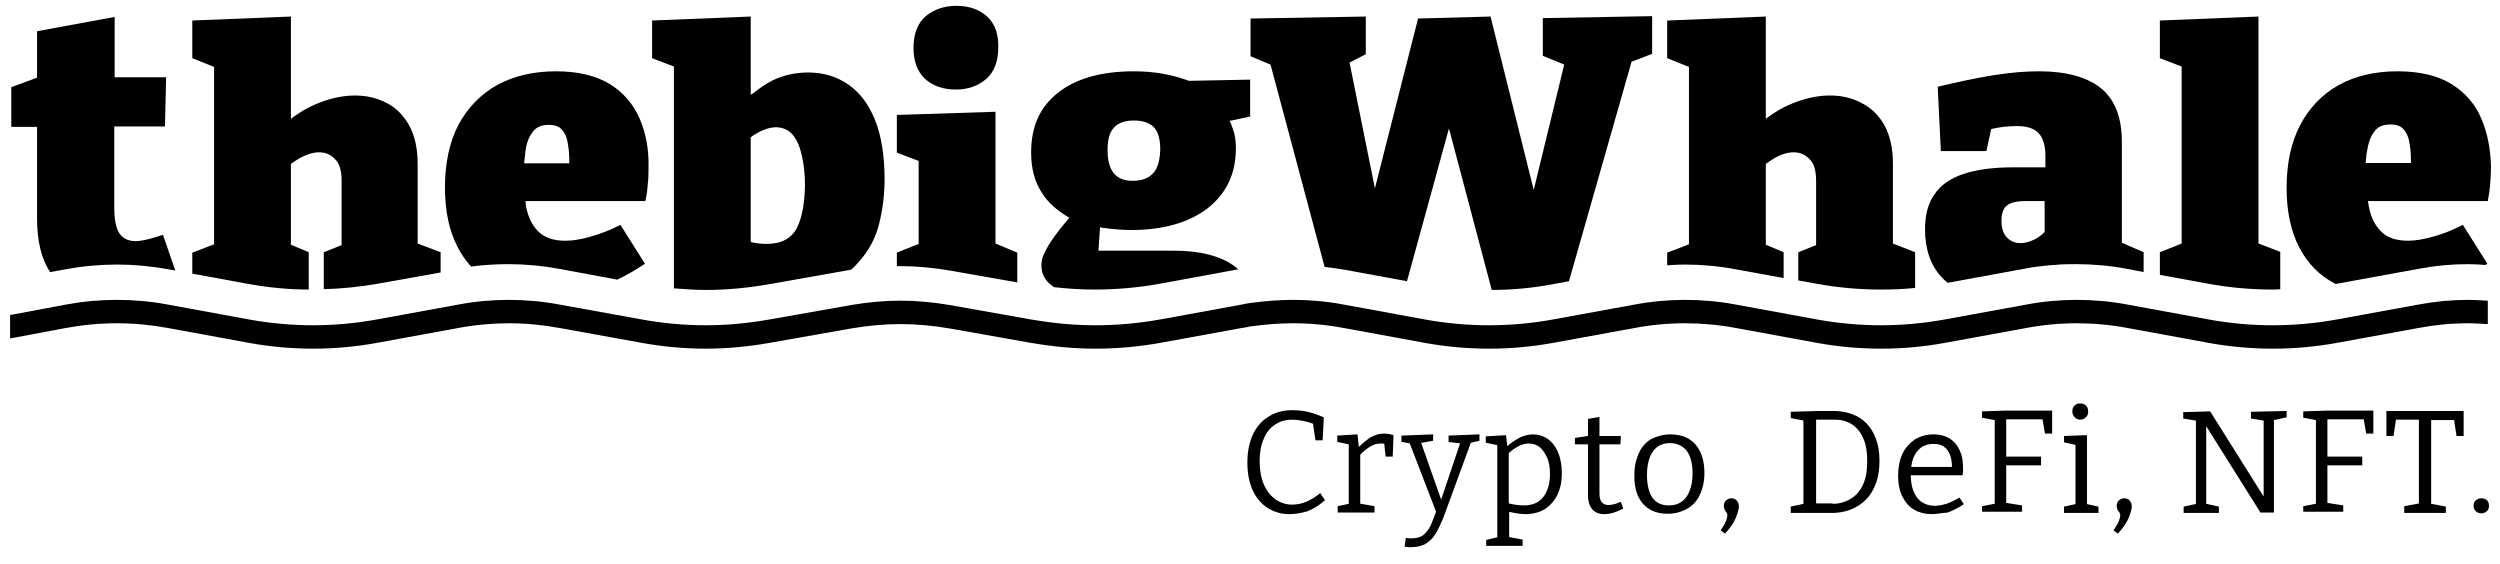
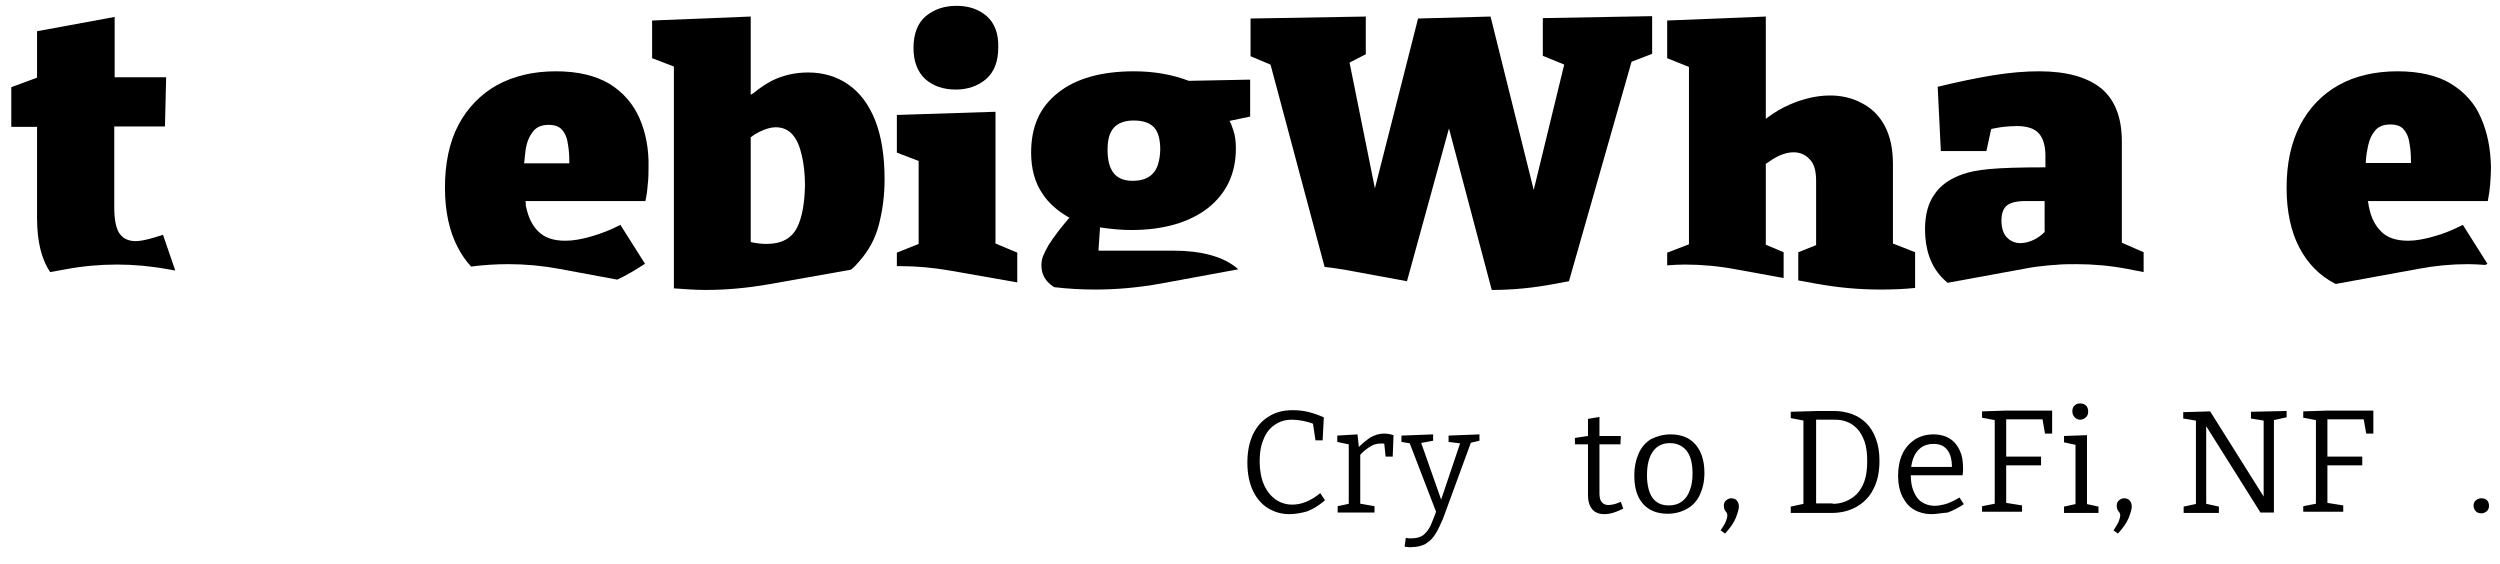
<svg xmlns="http://www.w3.org/2000/svg" width="133" height="30" viewBox="0 0 133 30" fill="none">
  <path d="M68.594 27.352C68.172 27.352 67.814 27.247 67.456 27.036C67.119 26.825 66.845 26.508 66.655 26.107C66.466 25.706 66.36 25.199 66.36 24.608C66.36 24.017 66.466 23.532 66.655 23.109C66.866 22.687 67.14 22.37 67.498 22.159C67.856 21.927 68.278 21.822 68.762 21.822C69.015 21.822 69.289 21.843 69.563 21.906C69.837 21.969 70.132 22.075 70.427 22.201L70.364 23.426H69.984L69.837 22.455L69.963 22.581C69.753 22.497 69.542 22.434 69.331 22.392C69.121 22.349 68.931 22.328 68.741 22.328C68.383 22.328 68.088 22.413 67.814 22.603C67.561 22.771 67.351 23.025 67.224 23.363C67.077 23.7 67.013 24.08 67.013 24.545C67.013 25.03 67.098 25.453 67.245 25.79C67.393 26.128 67.603 26.381 67.856 26.571C68.109 26.74 68.404 26.846 68.741 26.846C68.973 26.846 69.226 26.804 69.479 26.698C69.731 26.593 69.984 26.445 70.237 26.234L70.49 26.614C70.195 26.867 69.879 27.078 69.542 27.205C69.247 27.289 68.91 27.352 68.594 27.352Z" fill="black" />
  <path d="M71.164 27.268V26.93L71.838 26.782L71.754 26.888V23.553L71.838 23.658L71.143 23.51V23.173L72.218 23.109L72.302 23.869L72.218 23.848C72.449 23.616 72.681 23.426 72.892 23.278C73.124 23.151 73.355 23.067 73.608 23.067C73.777 23.067 73.945 23.088 74.135 23.151L74.093 24.291H73.714L73.629 23.468L73.692 23.616C73.65 23.616 73.608 23.595 73.566 23.595C73.524 23.595 73.482 23.595 73.44 23.595C73.229 23.595 73.039 23.658 72.85 23.785C72.66 23.911 72.471 24.059 72.302 24.27L72.365 24.08V26.888L72.281 26.782L73.124 26.93V27.268H71.164Z" fill="black" />
  <path d="M74.725 29.084L74.788 28.619C74.852 28.619 74.915 28.64 74.957 28.64C75.02 28.64 75.062 28.64 75.105 28.64C75.357 28.64 75.568 28.577 75.716 28.471C75.863 28.345 76.01 28.176 76.116 27.944C76.221 27.711 76.326 27.416 76.453 27.078L76.432 27.31L74.978 23.532L75.062 23.595L74.557 23.51V23.173L76.242 23.109V23.447L75.547 23.574L75.589 23.51L76.748 26.804L76.6 26.782L77.696 23.532L77.738 23.595L77.064 23.51V23.173L78.707 23.109V23.447L78.16 23.574L78.265 23.51L76.895 27.247C76.811 27.5 76.706 27.754 76.6 27.965C76.495 28.197 76.39 28.387 76.263 28.556C76.137 28.725 75.968 28.851 75.8 28.957C75.61 29.041 75.399 29.105 75.126 29.105C75.041 29.126 74.894 29.105 74.725 29.084Z" fill="black" />
-   <path d="M79.066 29.062V28.725L79.761 28.556L79.656 28.683V23.595L79.74 23.7L79.044 23.553V23.215L80.119 23.151L80.203 23.827L80.14 23.785C80.372 23.553 80.625 23.405 80.856 23.278C81.088 23.173 81.32 23.109 81.552 23.109C81.847 23.109 82.1 23.194 82.331 23.341C82.563 23.51 82.753 23.743 82.879 24.038C83.006 24.334 83.09 24.714 83.09 25.157C83.09 25.642 83.006 26.023 82.837 26.36C82.668 26.677 82.437 26.93 82.163 27.099C81.868 27.268 81.531 27.352 81.13 27.352C80.983 27.352 80.835 27.331 80.688 27.31C80.54 27.289 80.372 27.247 80.203 27.205L80.288 27.12V28.661L80.203 28.556L81.004 28.704V29.041H79.066V29.062ZM81.067 26.888C81.531 26.888 81.868 26.74 82.1 26.445C82.331 26.149 82.458 25.748 82.458 25.22C82.458 24.883 82.416 24.587 82.31 24.355C82.205 24.123 82.079 23.933 81.91 23.785C81.741 23.658 81.552 23.595 81.341 23.595C81.151 23.595 80.983 23.637 80.772 23.743C80.582 23.848 80.393 23.975 80.182 24.186L80.266 23.996V26.909L80.182 26.761C80.519 26.846 80.814 26.888 81.067 26.888Z" fill="black" />
  <path d="M85.344 27.352C85.07 27.352 84.86 27.268 84.712 27.099C84.565 26.93 84.481 26.677 84.481 26.339V23.532L84.586 23.637H83.785V23.299L84.586 23.173L84.481 23.299V22.286L85.091 22.18V23.299L85.007 23.194H86.229L86.208 23.637H85.007L85.091 23.532V26.255C85.091 26.466 85.134 26.635 85.218 26.719C85.302 26.825 85.429 26.867 85.576 26.867C85.66 26.867 85.766 26.846 85.871 26.825C85.976 26.804 86.103 26.74 86.229 26.698L86.356 27.057C85.998 27.247 85.66 27.352 85.344 27.352Z" fill="black" />
  <path d="M88.863 23.109C89.432 23.109 89.874 23.278 90.191 23.637C90.507 23.996 90.675 24.503 90.675 25.157C90.675 25.6 90.591 25.98 90.443 26.297C90.296 26.635 90.064 26.888 89.769 27.057C89.474 27.226 89.137 27.331 88.716 27.331C88.168 27.331 87.725 27.163 87.409 26.804C87.093 26.445 86.946 25.959 86.946 25.305C86.946 24.84 87.03 24.46 87.178 24.123C87.325 23.785 87.557 23.532 87.831 23.363C88.126 23.215 88.484 23.109 88.863 23.109ZM88.842 23.574C88.442 23.574 88.147 23.721 87.936 24.017C87.725 24.313 87.62 24.735 87.62 25.284C87.62 25.811 87.725 26.212 87.915 26.487C88.126 26.761 88.4 26.888 88.779 26.888C89.053 26.888 89.285 26.825 89.474 26.677C89.664 26.55 89.811 26.339 89.896 26.086C90.001 25.832 90.043 25.537 90.043 25.178C90.043 24.65 89.938 24.249 89.727 23.975C89.516 23.721 89.221 23.574 88.842 23.574Z" fill="black" />
  <path d="M91.539 28.218C91.687 27.986 91.792 27.817 91.834 27.69C91.876 27.564 91.897 27.458 91.897 27.416C91.897 27.352 91.876 27.31 91.855 27.268C91.813 27.226 91.792 27.184 91.75 27.12C91.729 27.057 91.708 26.994 91.708 26.909C91.708 26.782 91.75 26.677 91.834 26.614C91.918 26.55 92.003 26.508 92.108 26.508C92.171 26.508 92.255 26.529 92.298 26.55C92.361 26.571 92.403 26.635 92.445 26.698C92.487 26.761 92.508 26.846 92.508 26.951C92.508 27.099 92.445 27.289 92.34 27.564C92.234 27.817 92.045 28.091 91.771 28.387L91.539 28.218Z" fill="black" />
  <path d="M97.586 21.864C97.923 21.864 98.239 21.927 98.534 22.033C98.829 22.138 99.082 22.307 99.292 22.518C99.503 22.729 99.672 23.004 99.798 23.341C99.924 23.679 99.988 24.059 99.988 24.503C99.988 25.115 99.882 25.621 99.651 26.044C99.44 26.466 99.124 26.761 98.745 26.973C98.365 27.184 97.923 27.289 97.438 27.289H95.268V26.951L96.048 26.782L95.942 26.93V22.244L96.048 22.392L95.268 22.244V21.906L96.722 21.864H97.586ZM97.501 26.804C97.733 26.804 97.965 26.761 98.176 26.677C98.386 26.593 98.597 26.466 98.766 26.297C98.934 26.128 99.082 25.896 99.187 25.6C99.292 25.305 99.335 24.946 99.335 24.524C99.335 24.101 99.292 23.764 99.187 23.468C99.082 23.194 98.955 22.962 98.787 22.793C98.618 22.624 98.428 22.497 98.239 22.434C98.028 22.349 97.817 22.328 97.586 22.328H96.49L96.617 22.201V26.888L96.49 26.782H97.501V26.804Z" fill="black" />
  <path d="M102.748 27.352C102.411 27.352 102.095 27.268 101.842 27.12C101.568 26.973 101.378 26.74 101.21 26.424C101.062 26.128 100.978 25.748 100.978 25.305C100.978 24.861 101.062 24.46 101.21 24.144C101.357 23.827 101.589 23.574 101.863 23.384C102.137 23.215 102.474 23.109 102.853 23.109C103.211 23.109 103.506 23.194 103.738 23.341C103.97 23.489 104.138 23.7 104.265 23.975C104.391 24.249 104.433 24.545 104.433 24.904C104.433 24.967 104.433 25.009 104.433 25.073C104.433 25.136 104.412 25.199 104.412 25.284H101.463V24.84H103.907L103.844 24.883C103.844 24.65 103.822 24.439 103.759 24.249C103.696 24.059 103.591 23.89 103.443 23.785C103.296 23.658 103.085 23.616 102.853 23.616C102.6 23.616 102.369 23.679 102.179 23.827C101.989 23.975 101.863 24.165 101.779 24.397C101.694 24.629 101.652 24.925 101.652 25.241C101.652 25.579 101.694 25.875 101.8 26.128C101.905 26.381 102.032 26.571 102.221 26.698C102.411 26.825 102.643 26.909 102.916 26.909C103.106 26.909 103.317 26.867 103.549 26.804C103.78 26.719 104.012 26.614 104.244 26.466L104.476 26.825C104.181 27.015 103.907 27.163 103.612 27.268C103.296 27.289 103.022 27.352 102.748 27.352Z" fill="black" />
  <path d="M105.445 27.268V26.93L106.203 26.782L106.119 26.888V22.223L106.224 22.37L105.445 22.223V21.885L106.73 21.843H109.174V23.067H108.795L108.647 22.223L108.774 22.307H106.604L106.73 22.18V24.397L106.604 24.291H108.584V24.756H106.604L106.73 24.65V26.846L106.646 26.74L107.573 26.888V27.226H105.445V27.268Z" fill="black" />
  <path d="M111.028 26.888L110.965 26.804L111.639 26.951V27.289H109.806V26.951L110.48 26.804L110.417 26.888V23.616L110.48 23.679L109.806 23.532V23.194L111.028 23.151V26.888ZM110.67 22.328C110.544 22.328 110.459 22.286 110.375 22.201C110.291 22.117 110.249 22.012 110.249 21.885C110.249 21.737 110.291 21.631 110.375 21.568C110.459 21.484 110.544 21.463 110.67 21.463C110.796 21.463 110.902 21.505 110.965 21.568C111.049 21.631 111.091 21.758 111.091 21.885C111.091 22.033 111.049 22.138 110.965 22.201C110.881 22.286 110.775 22.328 110.67 22.328Z" fill="black" />
  <path d="M112.44 28.218C112.587 27.986 112.693 27.817 112.735 27.69C112.777 27.564 112.798 27.458 112.798 27.416C112.798 27.352 112.777 27.31 112.756 27.268C112.714 27.226 112.693 27.184 112.651 27.12C112.63 27.057 112.609 26.994 112.609 26.909C112.609 26.782 112.651 26.677 112.735 26.614C112.819 26.55 112.903 26.508 113.009 26.508C113.072 26.508 113.156 26.529 113.198 26.55C113.262 26.571 113.304 26.635 113.346 26.698C113.388 26.761 113.409 26.846 113.409 26.951C113.409 27.099 113.346 27.289 113.241 27.564C113.135 27.817 112.946 28.091 112.672 28.387L112.44 28.218Z" fill="black" />
  <path d="M119.772 21.906L121.648 21.864V22.201L120.868 22.37L120.973 22.223V27.268H120.257L117.286 22.539H117.37V26.93L117.265 26.782L118.045 26.951V27.289H116.17V26.951L116.949 26.782L116.823 26.93V22.244L116.907 22.392L116.148 22.265V21.927L117.581 21.885L120.51 26.55H120.426V22.244L120.531 22.392L119.751 22.265V21.906H119.772Z" fill="black" />
  <path d="M122.533 27.268V26.93L123.291 26.782L123.207 26.888V22.223L123.312 22.37L122.533 22.223V21.885L123.818 21.843H126.262V23.067H125.883L125.735 22.223L125.862 22.307H123.692L123.818 22.18V24.397L123.692 24.291H125.672V24.756H123.692L123.818 24.65V26.846L123.734 26.74L124.661 26.888V27.226H122.533V27.268Z" fill="black" />
-   <path d="M127.905 27.268V26.93L128.811 26.761L128.685 26.93V22.201L128.832 22.328H127.336L127.484 22.201L127.336 23.194H126.957V21.864H131.066V23.194H130.686L130.539 22.223L130.686 22.349H129.19L129.338 22.223V26.951L129.233 26.782L130.118 26.951V27.289H127.905V27.268Z" fill="black" />
  <path d="M131.593 26.909C131.593 26.782 131.635 26.677 131.719 26.614C131.803 26.55 131.888 26.508 132.014 26.508C132.141 26.508 132.246 26.55 132.309 26.614C132.372 26.677 132.415 26.782 132.415 26.909C132.415 27.036 132.372 27.141 132.288 27.205C132.204 27.268 132.12 27.31 132.014 27.31C131.888 27.31 131.782 27.268 131.719 27.205C131.656 27.141 131.593 27.036 131.593 26.909Z" fill="black" />
  <path d="M8.671 12.491C8.418 12.575 8.144 12.659 7.891 12.723C7.638 12.786 7.407 12.828 7.217 12.828C6.817 12.828 6.522 12.681 6.332 12.385C6.164 12.111 6.079 11.646 6.079 11.034V6.727H8.776L8.839 4.11H6.1V0.901L1.971 1.661V4.131L0.601 4.637V6.748H1.971V11.604C1.971 12.828 2.202 13.778 2.666 14.475L3.488 14.327C4.394 14.158 5.3 14.074 6.227 14.074C7.133 14.074 8.039 14.158 8.945 14.327L9.324 14.39L8.671 12.491Z" fill="black" />
  <path d="M34.018 6.284C33.681 5.524 33.154 4.912 32.437 4.469C31.7 4.025 30.752 3.793 29.572 3.793C28.371 3.793 27.317 4.046 26.433 4.532C25.569 5.017 24.873 5.735 24.389 6.643C23.904 7.572 23.672 8.691 23.672 9.978C23.672 11.245 23.904 12.301 24.347 13.145C24.536 13.525 24.789 13.884 25.063 14.18C25.716 14.095 26.39 14.053 27.044 14.053C27.95 14.053 28.855 14.137 29.762 14.306L32.838 14.876C33.343 14.644 33.828 14.348 34.313 14.032L33.006 11.963C32.48 12.237 31.974 12.427 31.468 12.575C30.962 12.723 30.499 12.807 30.078 12.807C29.424 12.807 28.961 12.638 28.624 12.301C28.308 11.984 28.097 11.541 27.992 11.013C27.971 10.971 27.971 10.907 27.971 10.865C27.971 10.844 27.971 10.823 27.971 10.781L27.95 10.696H34.334C34.397 10.422 34.439 10.126 34.46 9.81C34.502 9.472 34.502 9.155 34.502 8.881C34.523 7.931 34.355 7.044 34.018 6.284ZM27.886 8.67L27.907 8.48C27.928 8.353 27.928 8.205 27.95 8.078C27.992 7.677 28.118 7.318 28.308 7.065C28.497 6.77 28.792 6.643 29.193 6.643C29.509 6.643 29.762 6.727 29.909 6.917C30.078 7.107 30.183 7.382 30.225 7.741C30.267 7.994 30.288 8.29 30.288 8.627V8.691H27.886V8.67Z" fill="black" />
  <path d="M46.554 6.39C46.217 5.545 45.733 4.912 45.121 4.49C44.51 4.067 43.794 3.856 42.993 3.856C42.298 3.856 41.666 4.004 41.097 4.279C40.781 4.447 40.465 4.637 40.086 4.954L39.938 5.039V0.88L34.692 1.091V3.096L35.851 3.54V15.341C36.42 15.383 36.989 15.425 37.557 15.425C38.653 15.425 39.77 15.319 40.865 15.129L45.269 14.348C45.438 14.222 45.585 14.053 45.711 13.905C46.217 13.335 46.575 12.681 46.765 11.921C46.955 11.182 47.06 10.38 47.06 9.535C47.06 8.311 46.891 7.234 46.554 6.39ZM42.404 12.111C42.108 12.681 41.582 12.976 40.781 12.976C40.549 12.976 40.297 12.955 40.002 12.892L39.938 12.871V7.297L39.98 7.276C40.107 7.171 40.254 7.086 40.423 7.002C40.739 6.854 41.013 6.77 41.266 6.77C41.624 6.77 41.94 6.896 42.172 7.171C42.404 7.445 42.551 7.804 42.656 8.268C42.762 8.712 42.825 9.261 42.825 9.873C42.804 10.802 42.677 11.562 42.404 12.111Z" fill="black" />
  <path d="M52.96 12.955V5.946L47.713 6.115V8.121L48.872 8.564V12.976L47.713 13.441V14.158C47.777 14.158 47.84 14.158 47.903 14.158C48.767 14.158 49.652 14.243 50.516 14.391L54.119 15.024V13.441L52.96 12.955Z" fill="black" />
  <path d="M52.496 0.859C52.075 0.5 51.548 0.31 50.895 0.31C50.221 0.31 49.694 0.5 49.251 0.859C48.83 1.217 48.598 1.787 48.598 2.547C48.598 3.265 48.809 3.814 49.209 4.194C49.631 4.574 50.178 4.764 50.853 4.764C51.485 4.764 52.032 4.574 52.475 4.194C52.896 3.814 53.107 3.265 53.107 2.526C53.128 1.787 52.917 1.239 52.496 0.859Z" fill="black" />
  <path d="M66.529 4.236L63.263 4.3H63.242C62.42 3.983 61.43 3.793 60.334 3.793C58.606 3.793 57.237 4.173 56.289 4.933C55.319 5.693 54.856 6.727 54.856 8.121C54.856 8.965 55.046 9.704 55.467 10.316C55.783 10.802 56.247 11.203 56.816 11.541L56.9 11.583L56.837 11.646C56.647 11.878 56.478 12.068 56.352 12.237C56.12 12.533 55.931 12.807 55.783 13.04C55.636 13.293 55.551 13.483 55.488 13.631C55.425 13.8 55.404 13.968 55.404 14.116C55.404 14.581 55.593 14.939 56.015 15.235C56.036 15.256 56.057 15.256 56.078 15.277C56.794 15.362 57.532 15.404 58.248 15.404C59.407 15.404 60.587 15.298 61.746 15.087L65.876 14.327C65.833 14.285 65.77 14.243 65.728 14.201C64.991 13.631 63.874 13.335 62.42 13.335H58.438L58.522 12.089L58.606 12.111C59.196 12.195 59.723 12.237 60.187 12.237C61.893 12.237 63.263 11.836 64.253 11.076C65.243 10.295 65.749 9.24 65.749 7.888C65.749 7.53 65.707 7.213 65.623 6.96C65.581 6.833 65.538 6.727 65.496 6.601L65.412 6.432L66.508 6.2V4.236H66.529ZM61.346 9.218C61.093 9.493 60.734 9.62 60.25 9.62C59.786 9.62 59.449 9.472 59.239 9.197C59.028 8.923 58.922 8.522 58.922 7.973C58.922 7.424 59.028 7.044 59.26 6.791C59.491 6.537 59.849 6.411 60.313 6.411C60.819 6.411 61.156 6.537 61.388 6.77C61.619 7.023 61.725 7.403 61.725 7.973C61.704 8.564 61.577 8.965 61.346 9.218Z" fill="black" />
  <path d="M82.078 0.964V2.97L83.216 3.434L81.594 10.105L79.297 0.88L75.441 0.985L73.145 10.021L71.796 3.329L72.66 2.885V0.88L66.529 0.985V2.991L67.582 3.434L67.603 3.476L70.469 14.201C70.827 14.243 71.164 14.285 71.522 14.348L74.851 14.961L77.085 6.833L79.36 15.425C80.456 15.425 81.573 15.319 82.668 15.108L83.469 14.961L86.798 3.286L87.894 2.864V0.859L82.078 0.964Z" fill="black" />
  <path d="M100.704 12.955V8.712C100.704 7.91 100.557 7.234 100.262 6.685C99.967 6.136 99.545 5.735 99.04 5.482C97.986 4.912 96.617 4.954 95.205 5.566C94.805 5.735 94.425 5.967 94.046 6.242L93.941 6.326V0.88L88.694 1.091V3.096L89.853 3.561V12.997L88.694 13.441V14.116C89.01 14.095 89.305 14.074 89.621 14.074C90.527 14.074 91.454 14.158 92.339 14.327L94.889 14.792V13.419L93.941 13.018V8.712L93.983 8.691C94.151 8.564 94.383 8.416 94.594 8.311C95.31 7.973 95.9 8.057 96.279 8.48C96.511 8.712 96.617 9.092 96.617 9.62V13.04L95.668 13.419V14.918L96.596 15.087C97.733 15.298 98.892 15.404 100.051 15.404C100.662 15.404 101.273 15.383 101.884 15.319V13.419L100.704 12.955Z" fill="black" />
-   <path d="M22.219 12.955V8.712C22.219 7.91 22.071 7.234 21.776 6.685C21.481 6.157 21.081 5.735 20.575 5.482C20.049 5.207 19.501 5.081 18.869 5.081C18.194 5.081 17.478 5.25 16.741 5.566C16.34 5.735 15.961 5.967 15.582 6.242L15.476 6.326V0.88L10.23 1.091V3.096L11.389 3.561V12.997L10.23 13.441V14.559L13.222 15.108C14.275 15.298 15.371 15.404 16.424 15.404V13.419L15.476 13.018V8.712L15.518 8.691C15.75 8.522 15.961 8.395 16.151 8.311C16.867 7.973 17.457 8.057 17.836 8.48C18.068 8.712 18.173 9.092 18.173 9.62V13.04L17.225 13.419V15.383C18.194 15.362 19.185 15.256 20.133 15.087L23.441 14.496V13.419L22.219 12.955Z" fill="black" />
-   <path d="M112.882 12.913V7.53C112.882 6.263 112.524 5.334 111.808 4.722C111.07 4.11 109.954 3.793 108.479 3.793C107.762 3.793 106.962 3.856 106.035 4.004C105.129 4.152 104.138 4.363 103.085 4.616L103.253 8.036H105.676L105.929 6.875L105.971 6.854C106.182 6.812 106.393 6.77 106.582 6.748C106.835 6.727 107.067 6.706 107.299 6.706C107.826 6.706 108.226 6.833 108.458 7.086C108.689 7.34 108.816 7.741 108.816 8.29V8.902H107.088C106.014 8.902 105.129 9.028 104.433 9.261C103.759 9.493 103.232 9.852 102.916 10.337C102.579 10.802 102.411 11.435 102.411 12.195C102.411 13.251 102.706 14.116 103.296 14.749C103.401 14.855 103.485 14.939 103.612 15.045L107.762 14.285C108.163 14.201 108.584 14.158 109.005 14.116C109.216 14.095 109.322 14.095 109.322 14.095C109.701 14.053 110.08 14.053 110.459 14.053C111.365 14.053 112.292 14.137 113.177 14.306L114.041 14.475V13.419L112.882 12.913ZM108.795 12.322L108.774 12.343C108.584 12.533 108.394 12.659 108.226 12.744C107.973 12.871 107.72 12.934 107.488 12.934C107.193 12.934 106.962 12.828 106.772 12.638C106.582 12.448 106.477 12.132 106.477 11.731C106.477 11.351 106.582 11.076 106.772 10.928C106.962 10.781 107.278 10.696 107.762 10.696H108.774V12.322H108.795Z" fill="black" />
-   <path d="M120.151 12.955V0.88L114.905 1.091V3.096L116.064 3.54V12.955L114.905 13.419V14.623L117.433 15.087C118.571 15.298 119.73 15.404 120.889 15.404C121.036 15.404 121.184 15.404 121.31 15.383V13.398L120.151 12.955Z" fill="black" />
+   <path d="M112.882 12.913V7.53C112.882 6.263 112.524 5.334 111.808 4.722C111.07 4.11 109.954 3.793 108.479 3.793C107.762 3.793 106.962 3.856 106.035 4.004C105.129 4.152 104.138 4.363 103.085 4.616L103.253 8.036H105.676L105.929 6.875L105.971 6.854C106.182 6.812 106.393 6.77 106.582 6.748C106.835 6.727 107.067 6.706 107.299 6.706C107.826 6.706 108.226 6.833 108.458 7.086C108.689 7.34 108.816 7.741 108.816 8.29V8.902C106.014 8.902 105.129 9.028 104.433 9.261C103.759 9.493 103.232 9.852 102.916 10.337C102.579 10.802 102.411 11.435 102.411 12.195C102.411 13.251 102.706 14.116 103.296 14.749C103.401 14.855 103.485 14.939 103.612 15.045L107.762 14.285C108.163 14.201 108.584 14.158 109.005 14.116C109.216 14.095 109.322 14.095 109.322 14.095C109.701 14.053 110.08 14.053 110.459 14.053C111.365 14.053 112.292 14.137 113.177 14.306L114.041 14.475V13.419L112.882 12.913ZM108.795 12.322L108.774 12.343C108.584 12.533 108.394 12.659 108.226 12.744C107.973 12.871 107.72 12.934 107.488 12.934C107.193 12.934 106.962 12.828 106.772 12.638C106.582 12.448 106.477 12.132 106.477 11.731C106.477 11.351 106.582 11.076 106.772 10.928C106.962 10.781 107.278 10.696 107.762 10.696H108.774V12.322H108.795Z" fill="black" />
  <path d="M131.993 6.284C131.677 5.524 131.129 4.912 130.413 4.469C129.696 4.025 128.727 3.793 127.547 3.793C126.346 3.793 125.271 4.046 124.408 4.532C123.544 5.017 122.848 5.735 122.364 6.664C121.879 7.593 121.647 8.712 121.647 10C121.647 11.245 121.879 12.322 122.322 13.166C122.764 14.011 123.396 14.665 124.218 15.087C124.239 15.087 124.239 15.108 124.26 15.108C124.302 15.108 124.323 15.087 124.365 15.087L128.643 14.306C129.528 14.137 130.413 14.053 131.297 14.053C131.614 14.053 131.908 14.074 132.225 14.095C132.267 14.074 132.288 14.053 132.33 14.032L131.024 11.963C130.476 12.237 129.97 12.448 129.485 12.575C128.98 12.723 128.516 12.807 128.116 12.807C127.463 12.807 126.978 12.638 126.662 12.301C126.346 11.984 126.135 11.562 126.03 11.013C126.009 10.971 126.009 10.928 126.009 10.886C126.009 10.844 125.988 10.823 125.988 10.781L125.967 10.696H132.351C132.414 10.38 132.456 10.084 132.477 9.81C132.498 9.514 132.52 9.218 132.52 8.881C132.498 7.91 132.33 7.044 131.993 6.284ZM125.861 8.67V8.585C125.883 8.416 125.883 8.226 125.925 8.057C125.988 7.635 126.093 7.297 126.283 7.044C126.472 6.748 126.767 6.622 127.168 6.622C127.484 6.622 127.737 6.706 127.884 6.896C128.053 7.086 128.158 7.361 128.2 7.72C128.242 7.952 128.263 8.226 128.263 8.606V8.67H125.861Z" fill="black" />
-   <path d="M0.538 18L0.791 17.958L3.488 17.452C4.394 17.283 5.3 17.198 6.227 17.198C7.133 17.198 8.039 17.283 8.945 17.452L13.201 18.233C14.339 18.444 15.498 18.549 16.657 18.549C17.794 18.549 18.974 18.444 20.091 18.233L24.368 17.452C25.253 17.283 26.18 17.198 27.065 17.198C27.971 17.198 28.877 17.283 29.783 17.452L34.102 18.233C35.24 18.444 36.42 18.549 37.558 18.549C38.653 18.549 39.77 18.444 40.866 18.254L45.29 17.473C46.154 17.325 47.039 17.241 47.903 17.241C48.767 17.241 49.652 17.325 50.516 17.473L54.919 18.254H54.94C56.036 18.444 57.174 18.549 58.27 18.549C59.428 18.549 60.608 18.444 61.767 18.233L66.044 17.452C66.192 17.43 66.339 17.409 66.508 17.367C67.266 17.262 68.046 17.198 68.804 17.198C69.71 17.198 70.616 17.283 71.501 17.452L75.757 18.233C76.895 18.444 78.054 18.549 79.213 18.549C80.372 18.549 81.531 18.444 82.668 18.233L86.945 17.452C87.831 17.283 88.737 17.198 89.642 17.198C90.549 17.198 91.476 17.283 92.361 17.452L96.617 18.233C97.754 18.444 98.913 18.549 100.072 18.549C101.231 18.549 102.39 18.444 103.506 18.233L107.784 17.452C108.669 17.283 109.575 17.198 110.481 17.198C111.387 17.198 112.314 17.283 113.199 17.452L117.455 18.233C118.592 18.444 119.751 18.549 120.91 18.549C122.069 18.549 123.228 18.444 124.366 18.233L128.643 17.452C129.528 17.283 130.413 17.198 131.298 17.198C131.635 17.198 131.972 17.219 132.309 17.241C132.33 17.241 132.33 17.241 132.351 17.241V15.995C132.33 15.995 132.33 15.995 132.309 15.995C131.972 15.974 131.635 15.953 131.298 15.953C130.413 15.953 129.528 16.037 128.643 16.206L124.366 16.987C123.228 17.198 122.069 17.304 120.91 17.304C119.751 17.304 118.592 17.198 117.455 16.987L113.199 16.206C112.314 16.037 111.387 15.953 110.481 15.953C109.596 15.953 108.669 16.037 107.784 16.206L103.506 16.987C102.369 17.198 101.21 17.304 100.072 17.304C98.934 17.304 97.754 17.198 96.617 16.987L92.361 16.206C91.476 16.037 90.549 15.953 89.642 15.953C88.757 15.953 87.831 16.037 86.945 16.206L82.668 16.987C81.531 17.198 80.372 17.304 79.213 17.304C78.054 17.304 76.895 17.198 75.757 16.987L71.501 16.206C70.616 16.037 69.71 15.953 68.804 15.953C68.046 15.953 67.266 16.016 66.508 16.122C66.36 16.143 66.213 16.164 66.044 16.206L61.767 16.987C60.608 17.198 59.428 17.304 58.27 17.304C57.153 17.304 56.036 17.198 54.94 17.008H54.919L50.516 16.227C49.652 16.079 48.767 15.995 47.903 15.995C47.039 15.995 46.154 16.079 45.29 16.227L40.866 17.008C39.77 17.198 38.675 17.304 37.558 17.304C36.399 17.304 35.24 17.198 34.102 16.987L29.783 16.206C28.898 16.037 27.971 15.953 27.065 15.953C26.159 15.953 25.253 16.037 24.368 16.206L20.091 16.987C18.953 17.198 17.794 17.304 16.657 17.304C15.519 17.304 14.339 17.198 13.201 16.987L8.945 16.206C8.06 16.037 7.133 15.953 6.227 15.953C5.3 15.953 4.394 16.037 3.488 16.206L0.791 16.713L0.538 16.755V18Z" fill="black" />
</svg>